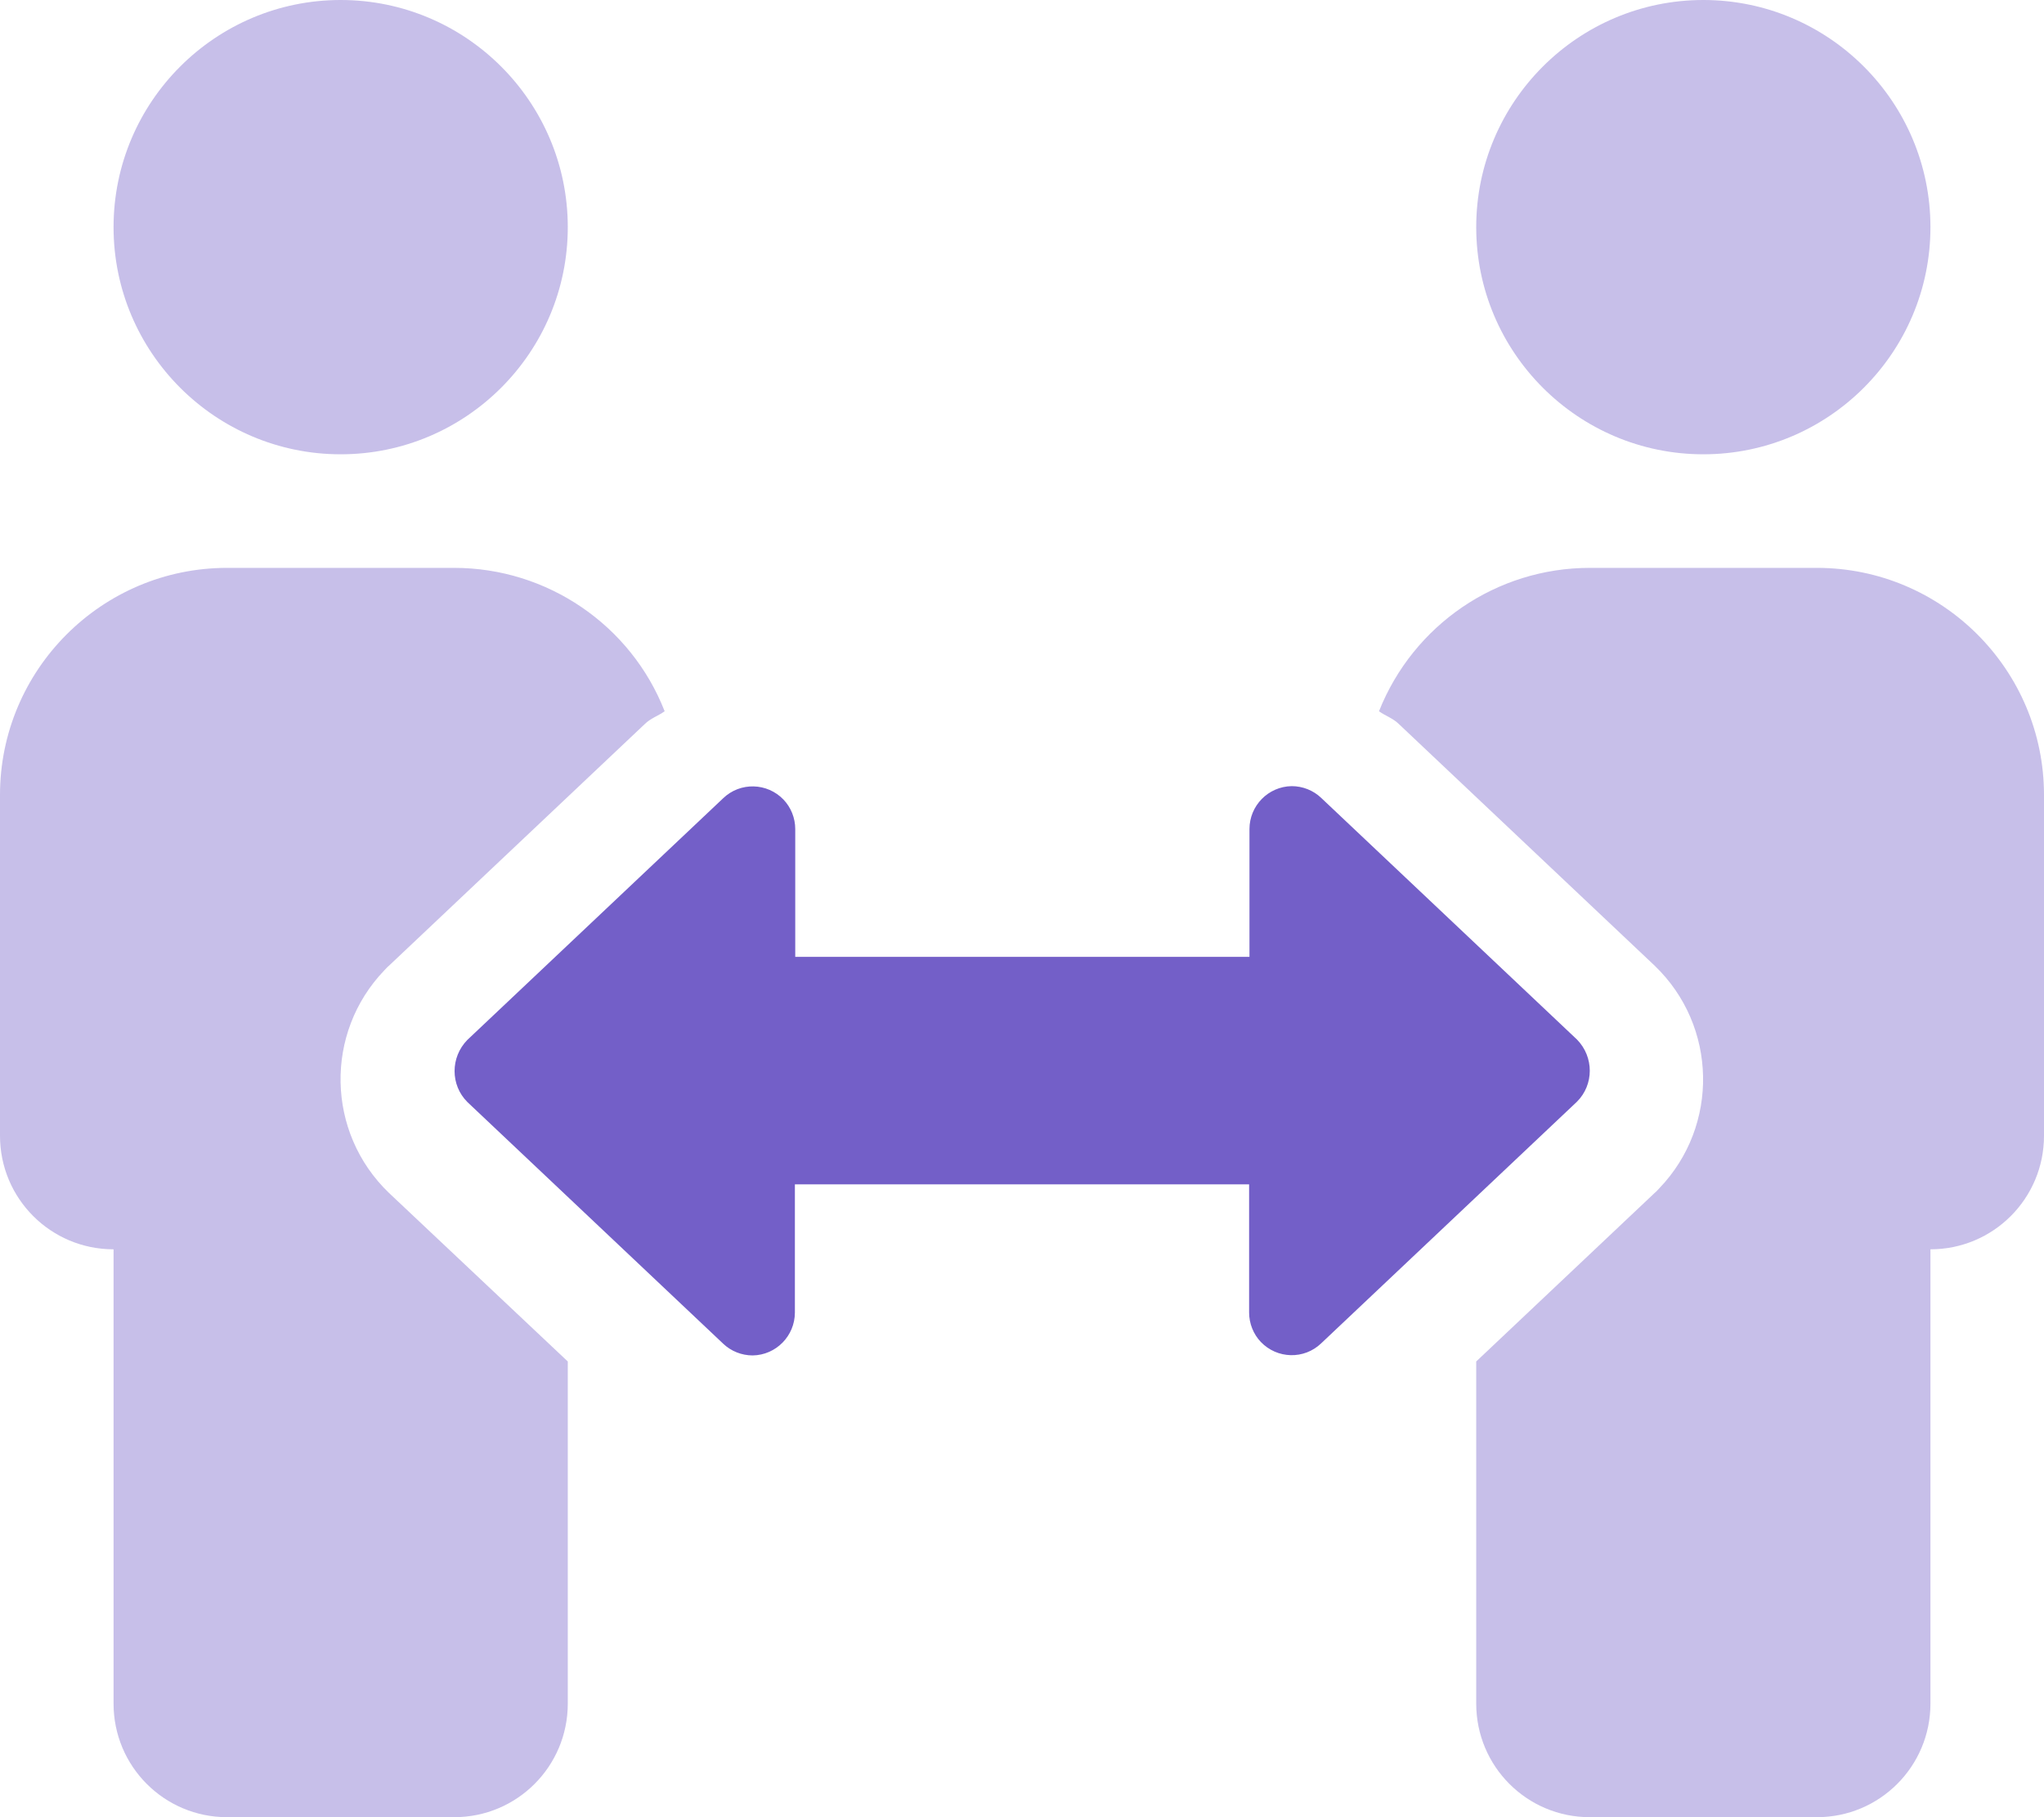
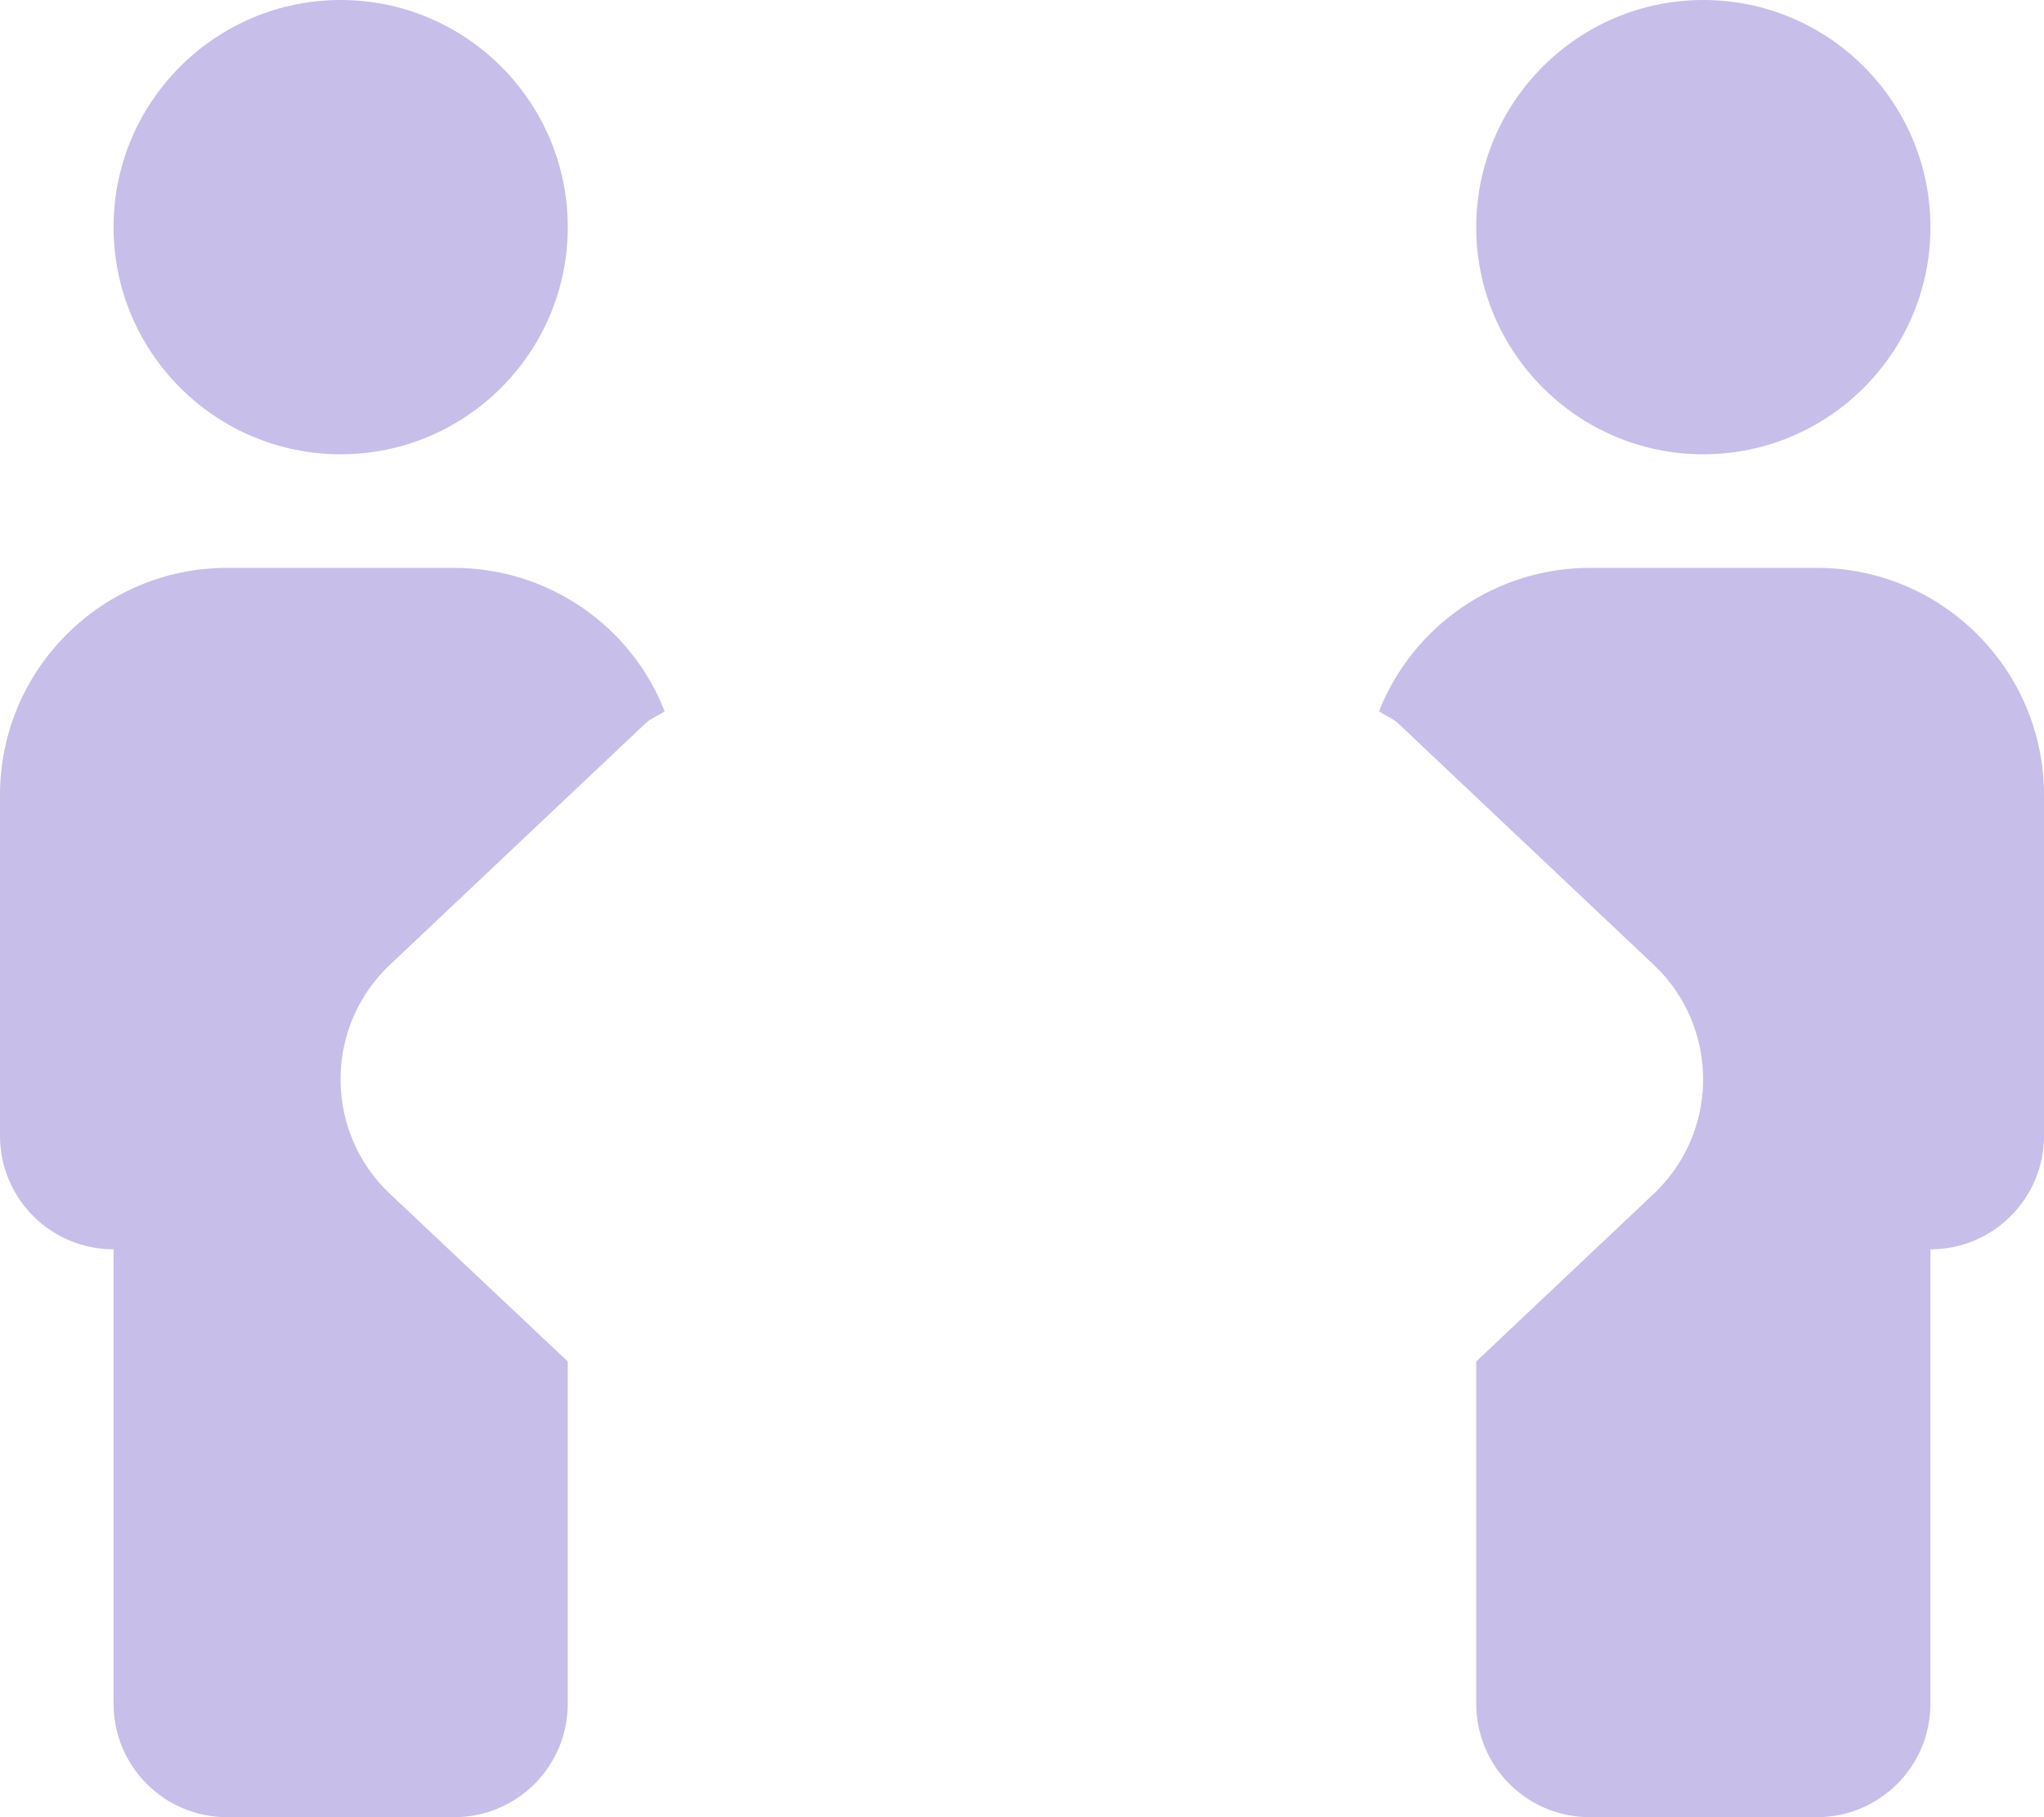
<svg xmlns="http://www.w3.org/2000/svg" version="1.1" id="Layer_1" x="0px" y="0px" viewBox="0 0 576 512" style="enable-background:new 0 0 576 512;" xml:space="preserve">
  <style type="text/css">
	.st0{opacity:0.4;fill:#735FC8;enable-background:new    ;}
	.st1{fill:#735FC8;}
</style>
  <path class="st0" d="M96,128c35.3,0,64-28.7,64-64S131.3,0,96,0S32,28.7,32,64S60.7,128,96,128z M128,160H64c-35.3,0-64,28.7-64,64  v96c0,17.7,14.3,32,32,32v128c0,17.7,14.3,32,32,32h64c17.7,0,32-14.3,32-32v-96.4l-50.4-47.5c-17.7-17-18.2-45.1-1.3-62.7  c0.4-0.4,0.8-0.9,1.3-1.3l72.1-68.1c1.6-1.6,3.8-2.3,5.6-3.6C177.8,176.1,154.2,160,128,160z M480,128c35.3,0,64-28.7,64-64  S515.3,0,480,0s-64,28.7-64,64S444.7,128,480,128z M512,160h-64c-26.2,0-49.7,16-59.4,40.4c1.8,1.3,4,2,5.6,3.6l72.1,68.1  c17.7,17,18.2,45.1,1.3,62.7c-0.4,0.4-0.8,0.9-1.3,1.3L416,383.6V480c0,17.7,14.3,32,32,32h64c17.7,0,32-14.3,32-32V352  c17.7,0,32-14.3,32-32v-96C576,188.7,547.3,160,512,160z" />
-   <path class="st1" d="M444.4,310.4l-72.1,68.1c-4.8,4.6-12.4,4.4-17-0.4c-2.1-2.2-3.3-5.2-3.3-8.3v-36.1H224v36.1  c0,6.6-5.3,12-11.9,12.1c-3.1,0-6.1-1.2-8.3-3.3l-72.1-68.1c-4.8-4.8-4.8-12.6,0-17.5l72.1-68.1c4.8-4.6,12.4-4.4,17,0.4  c2.1,2.2,3.3,5.2,3.3,8.3v36h128v-36c0-6.6,5.3-12,11.9-12.1c3.1,0,6.1,1.2,8.3,3.3l72.1,68.1C449.2,297.8,449.2,305.6,444.4,310.4z  " />
</svg>